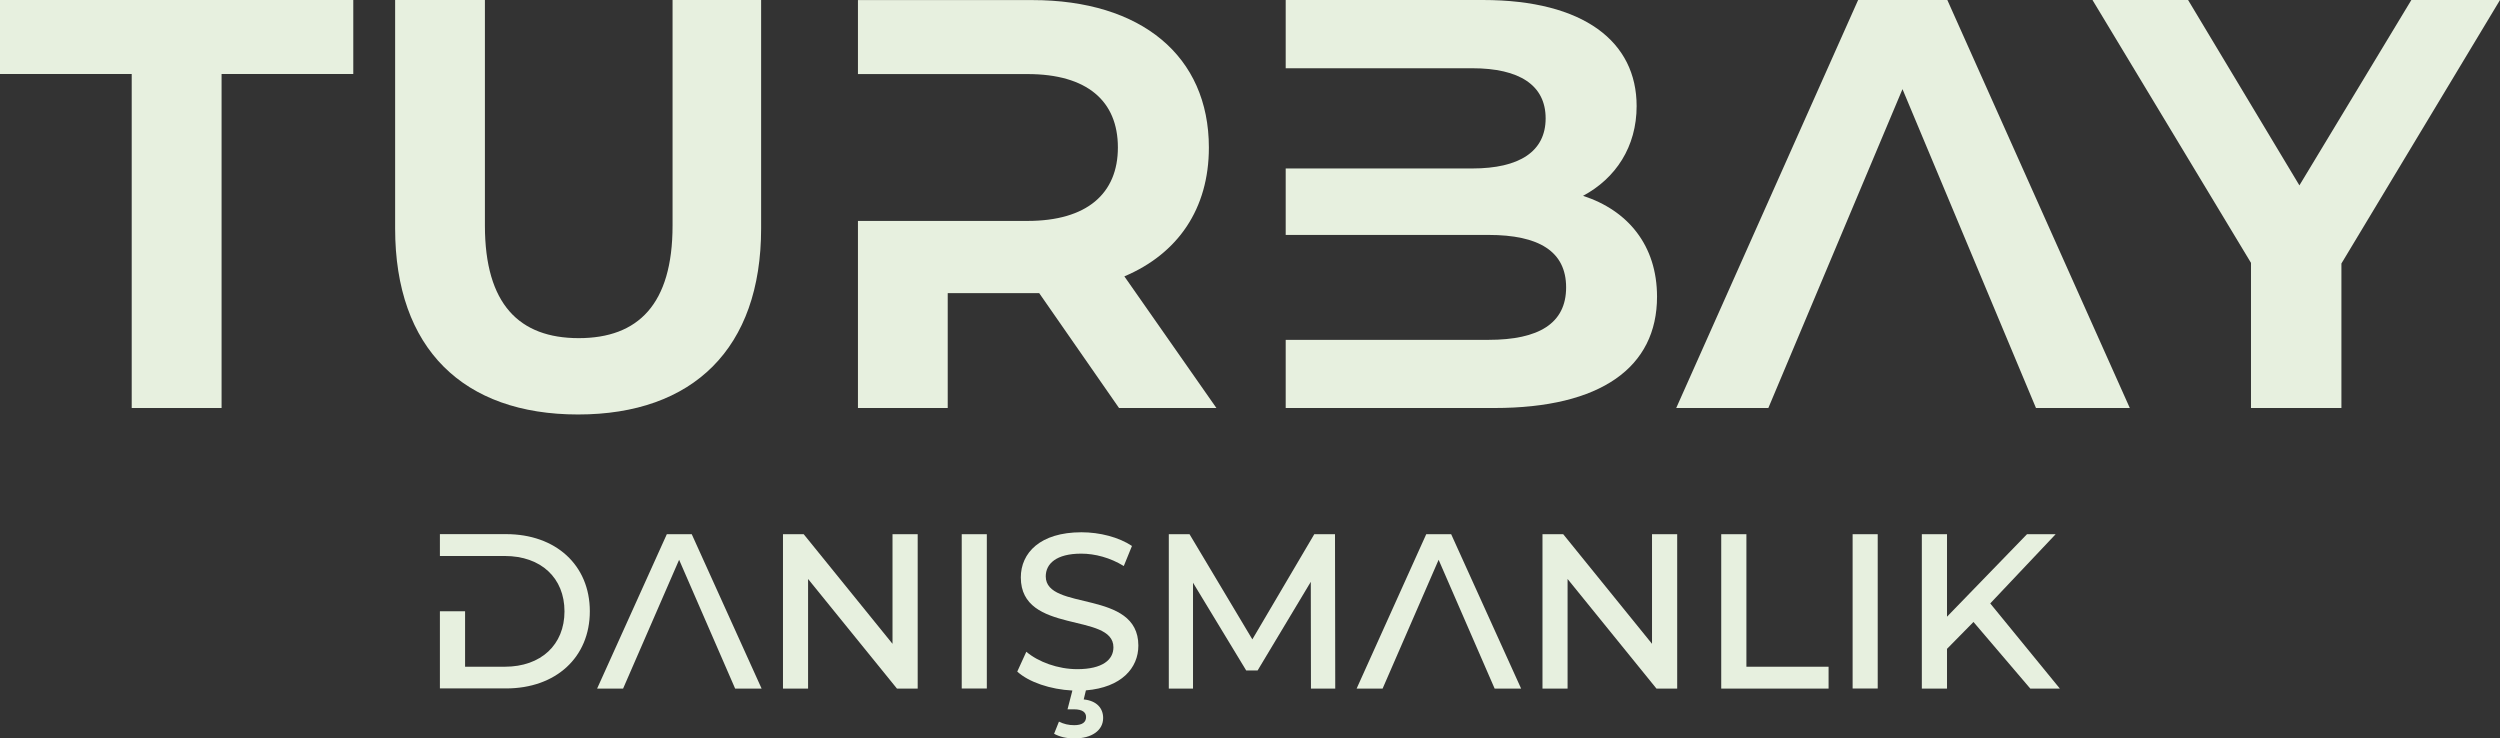
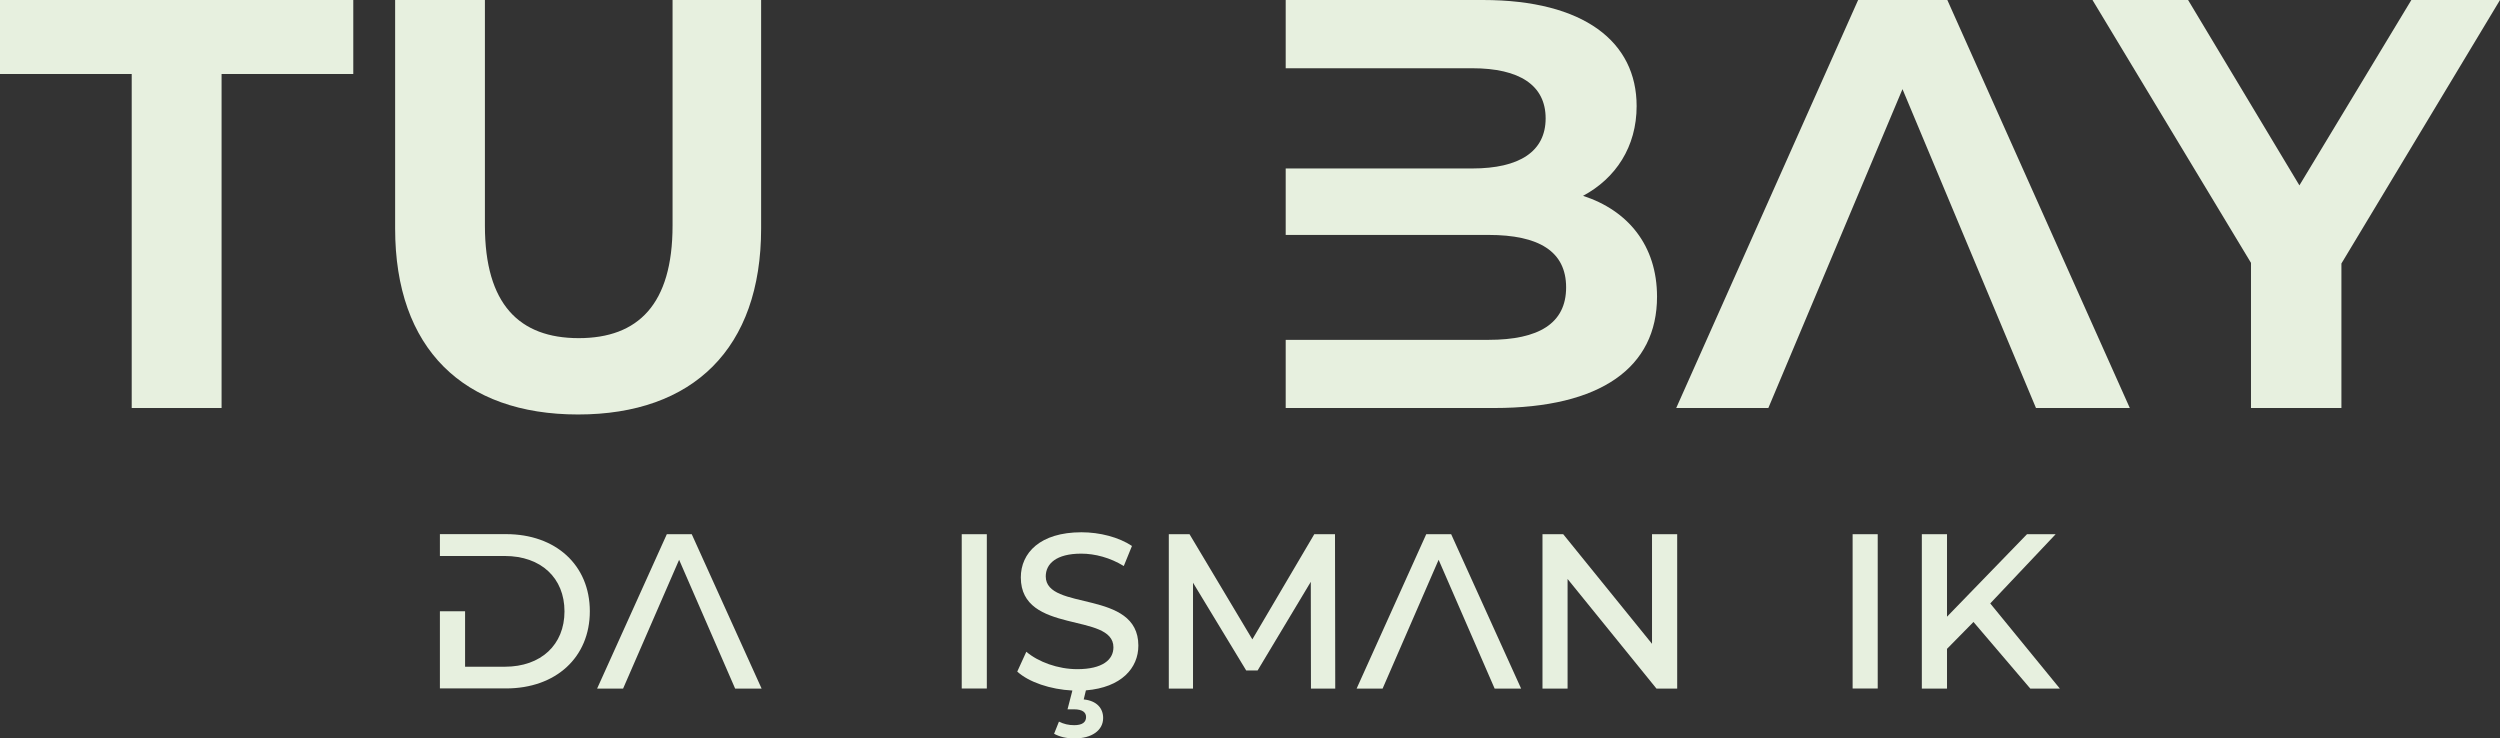
<svg xmlns="http://www.w3.org/2000/svg" version="1.1" id="Layer_1" x="0px" y="0px" style="enable-background:new 0 0 595.28 841.89;" xml:space="preserve" viewBox="143.24 375.34 308.82 91.22">
  <rect x="143.24" y="375.34" width="308.82" height="91.22" fill="#333333" stroke="none" />
  <style type="text/css">
	.st0{fill:url(#SVGID_1_);}
	.st1{fill:url(#SVGID_00000005972440627297819200000016593398622179323032_);}
	.st2{fill:url(#SVGID_00000075851635998663101680000012475895665792843664_);}
	.st3{fill:url(#SVGID_00000064343697284346168520000003302557969461303714_);}
	.st4{fill:url(#SVGID_00000154392915984147160440000008442122445520050348_);}
	.st5{fill:url(#SVGID_00000175298124031572717880000014804681359728967329_);}
	.st6{fill:url(#SVGID_00000171719048493767703410000012967258057110498948_);}
	.st7{fill:url(#SVGID_00000014616825484637758700000004340347142726911888_);}
	.st8{fill:url(#SVGID_00000059285067892278319380000005531300037897267386_);}
	.st9{fill:url(#SVGID_00000158730305724179169270000005396732946442365057_);}
	.st10{fill:url(#SVGID_00000181073055742383837920000013187207459062974638_);}
	.st11{fill:url(#SVGID_00000160190056033674301970000015953432399199892406_);}
	.st12{fill:url(#SVGID_00000074430163892194757180000006330443278368526523_);}
	.st13{fill:url(#SVGID_00000076583523182674330020000010960592530975753880_);}
	.st14{fill:url(#SVGID_00000172408486787545502170000011187107664139419032_);}
	.st15{fill:url(#SVGID_00000137820622824618821110000007899798655085868709_);}
	.st16{fill:url(#SVGID_00000109014009597398997930000003733989938364509851_);}
</style>
  <g>
    <linearGradient id="SVGID_1_" gradientUnits="userSpaceOnUse" x1="147.921" y1="400.636" x2="460.009" y2="397.339">
      <stop offset="0" style="stop-color:#e7f0df" />
      <stop offset="5.382403e-03" style="stop-color:#e7f0df" />
      <stop offset="0.162" style="stop-color:#e7f0df" />
      <stop offset="0.236" style="stop-color:#e7f0df" />
      <stop offset="0.34" style="stop-color:#e7f0df" />
      <stop offset="0.46" style="stop-color:#e7f0df" />
      <stop offset="0.57" style="stop-color:#e7f0df" />
      <stop offset="0.765" style="stop-color:#e7f0df" />
      <stop offset="0.914" style="stop-color:#e7f0df" />
      <stop offset="1" style="stop-color:#e7f0df" />
    </linearGradient>
    <path class="st0" d="M159.51,425.74v-41.26h-16.27v-9.14h43.64v9.14h-16.27v41.26H159.51z" />
    <linearGradient id="SVGID_00000027574812689692974680000004235777624600741054_" gradientUnits="userSpaceOnUse" x1="147.93" y1="401.523" x2="460.018" y2="398.227">
      <stop offset="0" style="stop-color:#e7f0df" />
      <stop offset="5.382403e-03" style="stop-color:#e7f0df" />
      <stop offset="0.162" style="stop-color:#e7f0df" />
      <stop offset="0.236" style="stop-color:#e7f0df" />
      <stop offset="0.34" style="stop-color:#e7f0df" />
      <stop offset="0.46" style="stop-color:#e7f0df" />
      <stop offset="0.57" style="stop-color:#e7f0df" />
      <stop offset="0.765" style="stop-color:#e7f0df" />
      <stop offset="0.914" style="stop-color:#e7f0df" />
      <stop offset="1" style="stop-color:#e7f0df" />
    </linearGradient>
    <path style="fill:url(#SVGID_00000027574812689692974680000004235777624600741054_);" d="M192.05,403.57v-28.23h11.09v27.87   c0,9.72,4.25,13.9,11.59,13.9s11.59-4.18,11.59-13.9v-27.87h10.94v28.23c0,14.83-8.42,22.97-22.61,22.97   C200.47,426.54,192.05,418.4,192.05,403.57z" />
    <linearGradient id="SVGID_00000131333643116193605760000010428077901569004435_" gradientUnits="userSpaceOnUse" x1="147.934" y1="401.845" x2="460.022" y2="398.548">
      <stop offset="0" style="stop-color:#e7f0df" />
      <stop offset="5.382403e-03" style="stop-color:#e7f0df" />
      <stop offset="0.162" style="stop-color:#e7f0df" />
      <stop offset="0.236" style="stop-color:#e7f0df" />
      <stop offset="0.34" style="stop-color:#e7f0df" />
      <stop offset="0.46" style="stop-color:#e7f0df" />
      <stop offset="0.57" style="stop-color:#e7f0df" />
      <stop offset="0.765" style="stop-color:#e7f0df" />
      <stop offset="0.914" style="stop-color:#e7f0df" />
      <stop offset="1" style="stop-color:#e7f0df" />
    </linearGradient>
-     <path style="fill:url(#SVGID_00000131333643116193605760000010428077901569004435_);" d="M293.5,425.74h-12.03l-9.86-14.19   c-0.29,0-0.58,0-0.86,0h-10.44v14.19h-11.09v-23.11h20.95c7.34,0,11.16-3.38,11.16-9.07c0-5.76-3.82-9.07-11.16-9.07h-20.95v-9.14   h21.53c13.47,0,21.82,6.91,21.82,18.22c0,7.56-3.82,13.11-10.44,15.91L293.5,425.74z" />
    <linearGradient id="SVGID_00000109748144763311172500000012159504297166077360_" gradientUnits="userSpaceOnUse" x1="147.939" y1="402.307" x2="460.026" y2="399.01">
      <stop offset="0" style="stop-color:#e7f0df" />
      <stop offset="5.382403e-03" style="stop-color:#e7f0df" />
      <stop offset="0.162" style="stop-color:#e7f0df" />
      <stop offset="0.236" style="stop-color:#e7f0df" />
      <stop offset="0.34" style="stop-color:#e7f0df" />
      <stop offset="0.46" style="stop-color:#e7f0df" />
      <stop offset="0.57" style="stop-color:#e7f0df" />
      <stop offset="0.765" style="stop-color:#e7f0df" />
      <stop offset="0.914" style="stop-color:#e7f0df" />
      <stop offset="1" style="stop-color:#e7f0df" />
    </linearGradient>
    <path style="fill:url(#SVGID_00000109748144763311172500000012159504297166077360_);" d="M302.06,375.34h24.34   c12.53,0,19.01,5.18,19.01,13.1c0,5.04-2.59,8.93-6.62,11.09c5.54,1.8,9.14,6.12,9.14,12.46c0,8.71-6.91,13.75-20.09,13.75h-25.78   v-8.42h25.06c6.19,0,9.58-2.02,9.58-6.48s-3.38-6.48-9.58-6.48h-25.06v-8.21h23.04c5.83,0,9.07-2.09,9.07-6.19   s-3.24-6.19-9.07-6.19h-23.04V375.34z" />
    <linearGradient id="SVGID_00000147190591772978196200000010992073882774306697_" gradientUnits="userSpaceOnUse" x1="147.947" y1="403.093" x2="460.035" y2="399.796">
      <stop offset="0" style="stop-color:#e7f0df" />
      <stop offset="5.382403e-03" style="stop-color:#e7f0df" />
      <stop offset="0.162" style="stop-color:#e7f0df" />
      <stop offset="0.236" style="stop-color:#e7f0df" />
      <stop offset="0.34" style="stop-color:#e7f0df" />
      <stop offset="0.46" style="stop-color:#e7f0df" />
      <stop offset="0.57" style="stop-color:#e7f0df" />
      <stop offset="0.765" style="stop-color:#e7f0df" />
      <stop offset="0.914" style="stop-color:#e7f0df" />
      <stop offset="1" style="stop-color:#e7f0df" />
    </linearGradient>
    <path style="fill:url(#SVGID_00000147190591772978196200000010992073882774306697_);" d="M361.68,425.74H350.3l22.47-50.4h11.02   l22.54,50.4h-11.59l-16.49-39.39L361.68,425.74z" />
    <linearGradient id="SVGID_00000010293948927831627660000009164414996106017941_" gradientUnits="userSpaceOnUse" x1="147.95" y1="403.384" x2="460.038" y2="400.087">
      <stop offset="0" style="stop-color:#e7f0df" />
      <stop offset="5.382403e-03" style="stop-color:#e7f0df" />
      <stop offset="0.162" style="stop-color:#e7f0df" />
      <stop offset="0.236" style="stop-color:#e7f0df" />
      <stop offset="0.34" style="stop-color:#e7f0df" />
      <stop offset="0.46" style="stop-color:#e7f0df" />
      <stop offset="0.57" style="stop-color:#e7f0df" />
      <stop offset="0.765" style="stop-color:#e7f0df" />
      <stop offset="0.914" style="stop-color:#e7f0df" />
      <stop offset="1" style="stop-color:#e7f0df" />
    </linearGradient>
    <path style="fill:url(#SVGID_00000010293948927831627660000009164414996106017941_);" d="M432.46,425.74H421.3v-17.93l-19.58-32.47   h11.81l13.75,22.9l13.83-22.9h10.95l-19.59,32.55V425.74z" />
    <g>
      <linearGradient id="SVGID_00000058587522718838350430000017807867406764393141_" gradientUnits="userSpaceOnUse" x1="127.614" y1="451.646" x2="481.744" y2="447.906">
        <stop offset="0" style="stop-color:#e7f0df" />
        <stop offset="5.382403e-03" style="stop-color:#e7f0df" />
        <stop offset="0.162" style="stop-color:#e7f0df" />
        <stop offset="0.236" style="stop-color:#e7f0df" />
        <stop offset="0.34" style="stop-color:#e7f0df" />
        <stop offset="0.46" style="stop-color:#e7f0df" />
        <stop offset="0.57" style="stop-color:#e7f0df" />
        <stop offset="0.765" style="stop-color:#e7f0df" />
        <stop offset="0.914" style="stop-color:#e7f0df" />
        <stop offset="1" style="stop-color:#e7f0df" />
      </linearGradient>
      <path style="fill:url(#SVGID_00000058587522718838350430000017807867406764393141_);" d="M200.69,450.86v6.84h4.9    c4.49,0,7.38-2.72,7.38-6.84s-2.89-6.84-7.38-6.84h-8.01v-2.7h8.17c6.16,0,10.35,3.84,10.35,9.53c0,5.69-4.19,9.53-10.35,9.53    h-8.17v-9.53H200.69z" />
      <linearGradient id="SVGID_00000157281162986916021170000006225776731006964892_" gradientUnits="userSpaceOnUse" x1="127.617" y1="451.961" x2="481.747" y2="448.22">
        <stop offset="0" style="stop-color:#e7f0df" />
        <stop offset="5.382403e-03" style="stop-color:#e7f0df" />
        <stop offset="0.162" style="stop-color:#e7f0df" />
        <stop offset="0.236" style="stop-color:#e7f0df" />
        <stop offset="0.34" style="stop-color:#e7f0df" />
        <stop offset="0.46" style="stop-color:#e7f0df" />
        <stop offset="0.57" style="stop-color:#e7f0df" />
        <stop offset="0.765" style="stop-color:#e7f0df" />
        <stop offset="0.914" style="stop-color:#e7f0df" />
        <stop offset="1" style="stop-color:#e7f0df" />
      </linearGradient>
      <polygon style="fill:url(#SVGID_00000157281162986916021170000006225776731006964892_);" points="220.21,460.4 217,460.4     225.61,441.33 228.69,441.33 237.32,460.4 234.05,460.4 227.13,444.49   " />
      <linearGradient id="SVGID_00000000937398467296497370000002419458726582904965_" gradientUnits="userSpaceOnUse" x1="127.619" y1="452.138" x2="481.749" y2="448.397">
        <stop offset="0" style="stop-color:#e7f0df" />
        <stop offset="5.382403e-03" style="stop-color:#e7f0df" />
        <stop offset="0.162" style="stop-color:#e7f0df" />
        <stop offset="0.236" style="stop-color:#e7f0df" />
        <stop offset="0.34" style="stop-color:#e7f0df" />
        <stop offset="0.46" style="stop-color:#e7f0df" />
        <stop offset="0.57" style="stop-color:#e7f0df" />
        <stop offset="0.765" style="stop-color:#e7f0df" />
        <stop offset="0.914" style="stop-color:#e7f0df" />
        <stop offset="1" style="stop-color:#e7f0df" />
      </linearGradient>
-       <polygon style="fill:url(#SVGID_00000000937398467296497370000002419458726582904965_);" points="243.06,460.4 239.96,460.4     239.96,441.33 242.52,441.33 253.49,454.87 253.49,441.33 256.6,441.33 256.6,460.4 254.04,460.4 243.06,446.86   " />
      <linearGradient id="SVGID_00000011740564123293844760000001238338279889960838_" gradientUnits="userSpaceOnUse" x1="127.621" y1="452.3" x2="481.75" y2="448.559">
        <stop offset="0" style="stop-color:#e7f0df" />
        <stop offset="5.382403e-03" style="stop-color:#e7f0df" />
        <stop offset="0.162" style="stop-color:#e7f0df" />
        <stop offset="0.236" style="stop-color:#e7f0df" />
        <stop offset="0.34" style="stop-color:#e7f0df" />
        <stop offset="0.46" style="stop-color:#e7f0df" />
        <stop offset="0.57" style="stop-color:#e7f0df" />
        <stop offset="0.765" style="stop-color:#e7f0df" />
        <stop offset="0.914" style="stop-color:#e7f0df" />
        <stop offset="1" style="stop-color:#e7f0df" />
      </linearGradient>
      <rect x="262.04" y="441.33" style="fill:url(#SVGID_00000011740564123293844760000001238338279889960838_);" width="3.1" height="19.06" />
      <linearGradient id="SVGID_00000120555029929493608210000015563750716885231549_" gradientUnits="userSpaceOnUse" x1="127.653" y1="455.389" x2="481.783" y2="451.649">
        <stop offset="0" style="stop-color:#e7f0df" />
        <stop offset="5.382403e-03" style="stop-color:#e7f0df" />
        <stop offset="0.162" style="stop-color:#e7f0df" />
        <stop offset="0.236" style="stop-color:#e7f0df" />
        <stop offset="0.34" style="stop-color:#e7f0df" />
        <stop offset="0.46" style="stop-color:#e7f0df" />
        <stop offset="0.57" style="stop-color:#e7f0df" />
        <stop offset="0.765" style="stop-color:#e7f0df" />
        <stop offset="0.914" style="stop-color:#e7f0df" />
        <stop offset="1" style="stop-color:#e7f0df" />
      </linearGradient>
      <path style="fill:url(#SVGID_00000120555029929493608210000015563750716885231549_);" d="M273.45,465.98l0.6-1.5    c0.6,0.3,1.2,0.44,1.88,0.44c1.03,0,1.47-0.38,1.47-1.01c0-0.57-0.44-0.95-1.5-0.95h-0.79l0.6-2.32    c-2.72-0.14-5.37-1.03-6.81-2.34l1.12-2.45c1.47,1.25,3.9,2.15,6.29,2.15c3.13,0,4.47-1.17,4.47-2.7c0-4.36-11.44-1.55-11.44-8.63    c0-3.02,2.37-5.58,7.49-5.58c2.26,0,4.6,0.6,6.24,1.69l-1.01,2.48c-1.69-1.04-3.57-1.53-5.26-1.53c-3.08,0-4.38,1.25-4.38,2.81    c0,4.33,11.44,1.55,11.44,8.55c0,2.78-2.1,5.17-6.48,5.53l-0.27,1.12c1.61,0.16,2.4,1.09,2.4,2.29c0,1.55-1.42,2.53-3.57,2.53    C274.95,466.55,274.14,466.36,273.45,465.98z" />
      <linearGradient id="SVGID_00000172442528665053211780000001766300736897201311_" gradientUnits="userSpaceOnUse" x1="127.624" y1="452.662" x2="481.754" y2="448.921">
        <stop offset="0" style="stop-color:#e7f0df" />
        <stop offset="5.382403e-03" style="stop-color:#e7f0df" />
        <stop offset="0.162" style="stop-color:#e7f0df" />
        <stop offset="0.236" style="stop-color:#e7f0df" />
        <stop offset="0.34" style="stop-color:#e7f0df" />
        <stop offset="0.46" style="stop-color:#e7f0df" />
        <stop offset="0.57" style="stop-color:#e7f0df" />
        <stop offset="0.765" style="stop-color:#e7f0df" />
        <stop offset="0.914" style="stop-color:#e7f0df" />
        <stop offset="1" style="stop-color:#e7f0df" />
      </linearGradient>
      <polygon style="fill:url(#SVGID_00000172442528665053211780000001766300736897201311_);" points="290.61,460.4 287.62,460.4     287.62,441.33 290.18,441.33 297.94,454.32 305.59,441.33 308.15,441.33 308.18,460.4 305.18,460.4 305.16,447.21 298.59,458.16     297.18,458.16 290.61,447.32   " />
      <linearGradient id="SVGID_00000178202968071526076500000012301451701967270841_" gradientUnits="userSpaceOnUse" x1="127.627" y1="452.952" x2="481.757" y2="449.211">
        <stop offset="0" style="stop-color:#e7f0df" />
        <stop offset="5.382403e-03" style="stop-color:#e7f0df" />
        <stop offset="0.162" style="stop-color:#e7f0df" />
        <stop offset="0.236" style="stop-color:#e7f0df" />
        <stop offset="0.34" style="stop-color:#e7f0df" />
        <stop offset="0.46" style="stop-color:#e7f0df" />
        <stop offset="0.57" style="stop-color:#e7f0df" />
        <stop offset="0.765" style="stop-color:#e7f0df" />
        <stop offset="0.914" style="stop-color:#e7f0df" />
        <stop offset="1" style="stop-color:#e7f0df" />
      </linearGradient>
      <polygon style="fill:url(#SVGID_00000178202968071526076500000012301451701967270841_);" points="314.03,460.4 310.82,460.4     319.42,441.33 322.5,441.33 331.14,460.4 327.87,460.4 320.95,444.49   " />
      <linearGradient id="SVGID_00000052077303259951641120000016982817041173353096_" gradientUnits="userSpaceOnUse" x1="127.629" y1="453.129" x2="481.759" y2="449.388">
        <stop offset="0" style="stop-color:#e7f0df" />
        <stop offset="5.382403e-03" style="stop-color:#e7f0df" />
        <stop offset="0.162" style="stop-color:#e7f0df" />
        <stop offset="0.236" style="stop-color:#e7f0df" />
        <stop offset="0.34" style="stop-color:#e7f0df" />
        <stop offset="0.46" style="stop-color:#e7f0df" />
        <stop offset="0.57" style="stop-color:#e7f0df" />
        <stop offset="0.765" style="stop-color:#e7f0df" />
        <stop offset="0.914" style="stop-color:#e7f0df" />
        <stop offset="1" style="stop-color:#e7f0df" />
      </linearGradient>
      <polygon style="fill:url(#SVGID_00000052077303259951641120000016982817041173353096_);" points="336.88,460.4 333.78,460.4     333.78,441.33 336.34,441.33 347.31,454.87 347.31,441.33 350.42,441.33 350.42,460.4 347.86,460.4 336.88,446.86   " />
      <linearGradient id="SVGID_00000032613656089623196050000001669502351961629360_" gradientUnits="userSpaceOnUse" x1="127.632" y1="453.345" x2="481.762" y2="449.604">
        <stop offset="0" style="stop-color:#e7f0df" />
        <stop offset="5.382403e-03" style="stop-color:#e7f0df" />
        <stop offset="0.162" style="stop-color:#e7f0df" />
        <stop offset="0.236" style="stop-color:#e7f0df" />
        <stop offset="0.34" style="stop-color:#e7f0df" />
        <stop offset="0.46" style="stop-color:#e7f0df" />
        <stop offset="0.57" style="stop-color:#e7f0df" />
        <stop offset="0.765" style="stop-color:#e7f0df" />
        <stop offset="0.914" style="stop-color:#e7f0df" />
        <stop offset="1" style="stop-color:#e7f0df" />
      </linearGradient>
-       <polygon style="fill:url(#SVGID_00000032613656089623196050000001669502351961629360_);" points="355.86,460.4 355.86,441.33     358.97,441.33 358.97,457.7 369.12,457.7 369.12,460.4   " />
      <linearGradient id="SVGID_00000160877148490148512600000005218701660326294183_" gradientUnits="userSpaceOnUse" x1="127.633" y1="453.462" x2="481.763" y2="449.722">
        <stop offset="0" style="stop-color:#e7f0df" />
        <stop offset="5.382403e-03" style="stop-color:#e7f0df" />
        <stop offset="0.162" style="stop-color:#e7f0df" />
        <stop offset="0.236" style="stop-color:#e7f0df" />
        <stop offset="0.34" style="stop-color:#e7f0df" />
        <stop offset="0.46" style="stop-color:#e7f0df" />
        <stop offset="0.57" style="stop-color:#e7f0df" />
        <stop offset="0.765" style="stop-color:#e7f0df" />
        <stop offset="0.914" style="stop-color:#e7f0df" />
        <stop offset="1" style="stop-color:#e7f0df" />
      </linearGradient>
      <rect x="372.09" y="441.33" style="fill:url(#SVGID_00000160877148490148512600000005218701660326294183_);" width="3.1" height="19.06" />
      <linearGradient id="SVGID_00000034090218397347786050000004490643220717950651_" gradientUnits="userSpaceOnUse" x1="127.635" y1="453.626" x2="481.764" y2="449.886">
        <stop offset="0" style="stop-color:#e7f0df" />
        <stop offset="5.382403e-03" style="stop-color:#e7f0df" />
        <stop offset="0.162" style="stop-color:#e7f0df" />
        <stop offset="0.236" style="stop-color:#e7f0df" />
        <stop offset="0.34" style="stop-color:#e7f0df" />
        <stop offset="0.46" style="stop-color:#e7f0df" />
        <stop offset="0.57" style="stop-color:#e7f0df" />
        <stop offset="0.765" style="stop-color:#e7f0df" />
        <stop offset="0.914" style="stop-color:#e7f0df" />
        <stop offset="1" style="stop-color:#e7f0df" />
      </linearGradient>
      <polygon style="fill:url(#SVGID_00000034090218397347786050000004490643220717950651_);" points="397.69,460.4 394.04,460.4     387.02,452.17 383.75,455.49 383.75,460.4 380.64,460.4 380.64,441.33 383.75,441.33 383.75,451.52 393.63,441.33 397.17,441.33     389.09,449.88   " />
    </g>
  </g>
</svg>